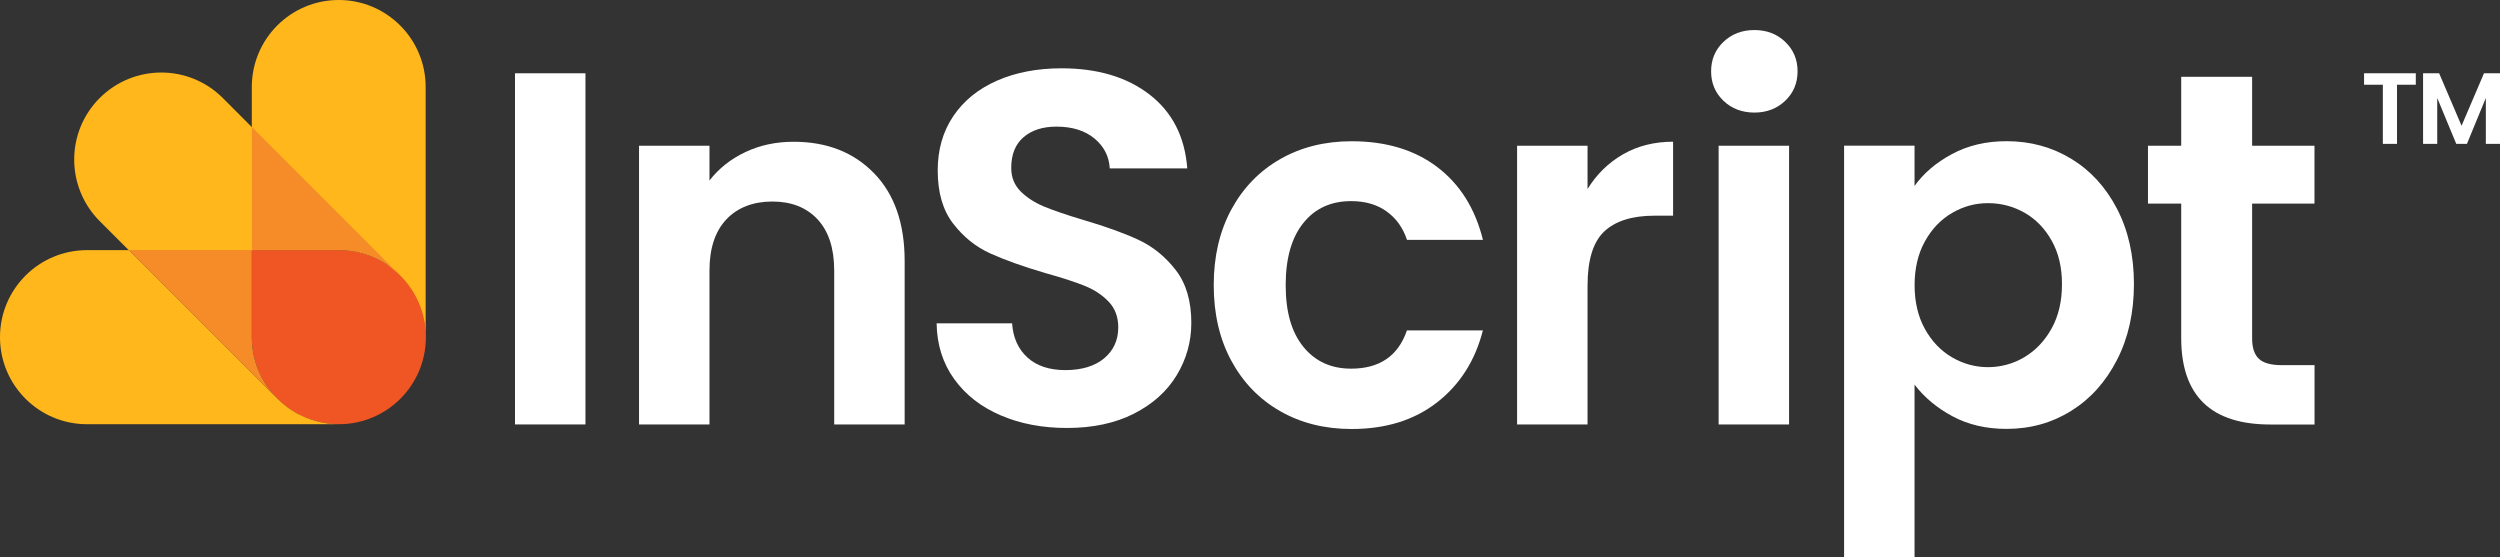
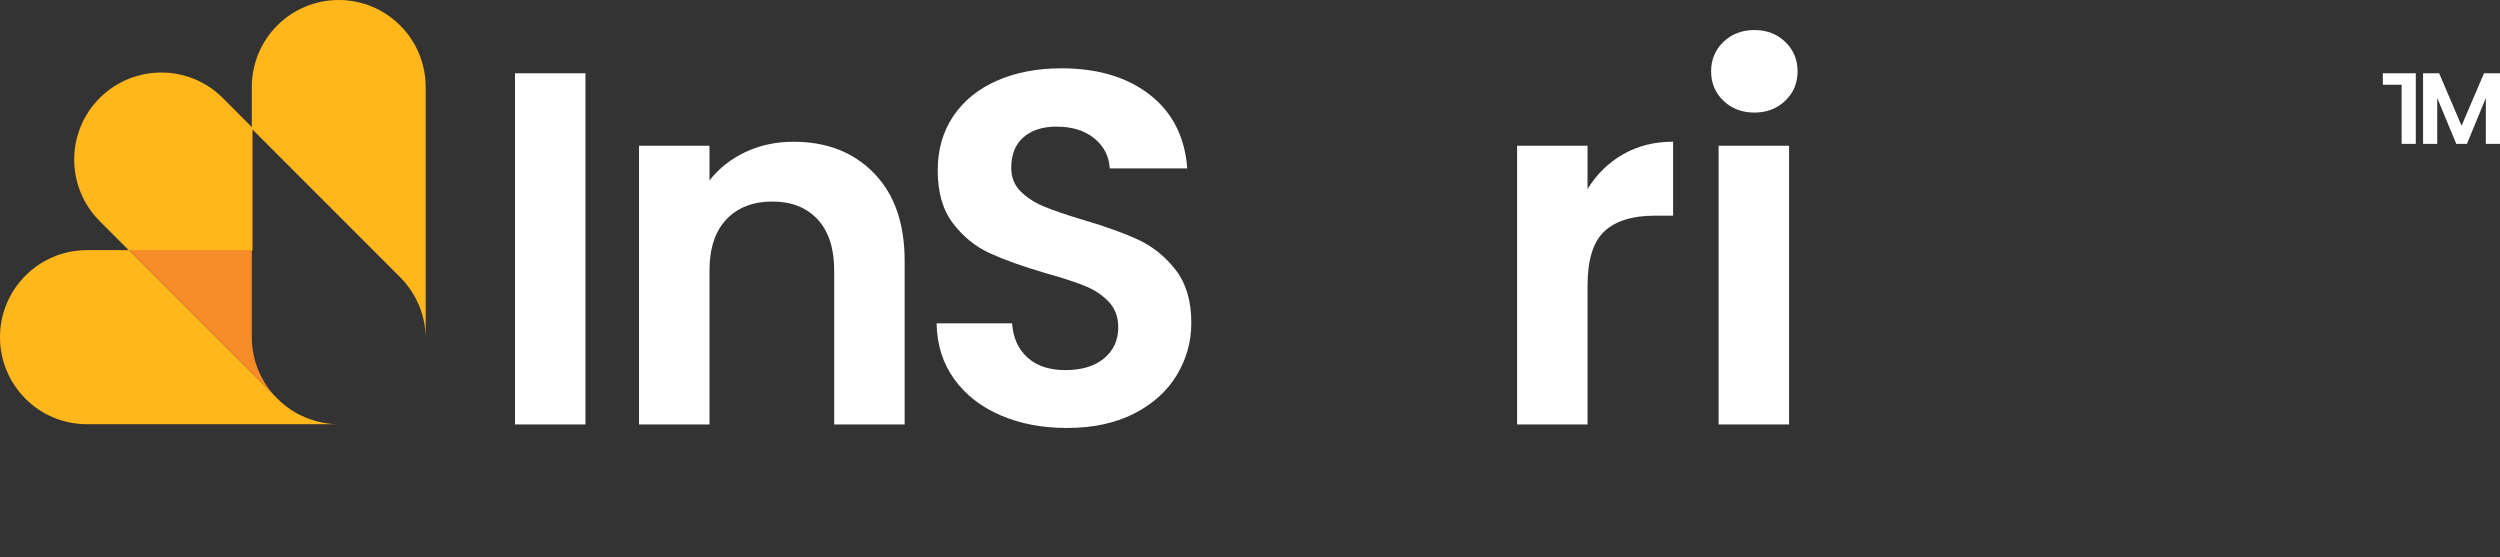
<svg xmlns="http://www.w3.org/2000/svg" id="Layer_1" viewBox="0 0 432.57 96.41">
  <rect x="0" y="0" width="432.57" height="96.41" fill="#333333" stroke="none" />
  <defs>
    <style>.cls-1{fill:#ffb71b;}.cls-2{fill:#fff;}.cls-3{fill:#f68c28;}.cls-4{fill:#f05623;}</style>
  </defs>
  <path class="cls-1" d="M72.02,51.8c.19.37.37.75.53,1.13.02.04.03.08.04.12.65,1.64,1.03,3.42,1.06,5.29h0V15.05c0-8.31-6.74-15.05-15.04-15.05h0c-8.31,0-15.04,6.74-15.04,15.05v7.24l25.64,25.65c.37.37.73.76,1.06,1.17.02.02.04.05.06.08.29.36.57.73.82,1.12.05.07.09.15.14.23.22.34.43.69.62,1.05.03.07.06.14.1.21Z" />
  <path class="cls-1" d="M38.55,16.96c-5.88-5.88-15.41-5.88-21.3,0h0c-5.88,5.88-5.88,15.41,0,21.3l5.15,5.15h21.29v-21.3l-5.14-5.15Z" />
-   <path class="cls-4" d="M58.63,43.28h-15.06v15.06c0,8.32,6.74,15.06,15.06,15.06s15.06-6.74,15.06-15.06h0c0-8.32-6.75-15.06-15.06-15.06Z" />
-   <path class="cls-3" d="M61.22,43.52c.15.03.3.04.44.07.22.05.43.11.65.17.27.07.55.13.82.21.14.04.28.1.42.15.33.12.67.23.99.37.09.04.17.08.26.12.37.16.73.34,1.08.53.05.03.1.06.15.09.38.22.75.44,1.11.69.02.02.05.04.07.05.38.26.75.54,1.1.84,0,.01.02.02.03.03.31.26.62.54.91.82l-25.66-25.66v21.29h15.05c.87,0,1.74.08,2.58.23Z" />
  <path class="cls-1" d="M51.82,71.75c-.07-.04-.14-.07-.21-.1-.36-.19-.71-.4-1.05-.62-.08-.05-.15-.09-.23-.14-.39-.26-.76-.53-1.12-.83-.02-.02-.05-.04-.08-.06-.41-.33-.8-.69-1.17-1.06l-25.66-25.66h-7.24c-8.32,0-15.06,6.74-15.06,15.06h0c0,8.32,6.74,15.06,15.06,15.06h43.59c-1.97,0-3.85-.39-5.57-1.08-.04-.02-.08-.03-.12-.04-.4-.17-.77-.34-1.14-.53Z" />
  <path class="cls-3" d="M43.57,58.33v-15.06h-21.29l25.66,25.66c-2.7-2.71-4.37-6.46-4.37-10.6Z" />
  <path class="cls-2" d="M101.3,12.68v60.76h-12.19V12.68h12.19Z" />
  <path class="cls-2" d="M151.22,29.96c3.54,3.63,5.31,8.69,5.31,15.19v28.29h-12.19v-26.64c0-3.83-.96-6.77-2.87-8.84-1.92-2.06-4.53-3.09-7.83-3.09s-6.02,1.03-7.96,3.09-2.92,5.01-2.92,8.84v26.64h-12.19V25.22h12.19v6.01c1.62-2.09,3.7-3.73,6.22-4.92,2.52-1.19,5.29-1.78,8.31-1.78,5.75-.01,10.39,1.8,13.93,5.43Z" />
  <path class="cls-2" d="M173.16,71.87c-3.4-1.45-6.08-3.54-8.05-6.27s-2.99-5.95-3.05-9.66h13.06c.17,2.5,1.06,4.47,2.66,5.92,1.59,1.45,3.79,2.18,6.57,2.18s5.08-.68,6.7-2.04c1.62-1.36,2.44-3.15,2.44-5.35,0-1.8-.55-3.28-1.65-4.44s-2.48-2.07-4.13-2.74-3.93-1.41-6.83-2.22c-3.95-1.16-7.15-2.31-9.62-3.44-2.47-1.13-4.58-2.84-6.35-5.14-1.77-2.29-2.66-5.35-2.66-9.18,0-3.6.9-6.73,2.7-9.4s4.32-4.71,7.57-6.14c3.25-1.42,6.96-2.13,11.14-2.13,6.27,0,11.36,1.52,15.28,4.57s6.08,7.3,6.49,12.75h-13.41c-.12-2.09-1-3.81-2.65-5.18-1.65-1.36-3.85-2.05-6.57-2.05-2.38,0-4.28.61-5.7,1.83s-2.13,2.99-2.13,5.31c0,1.62.54,2.97,1.61,4.05,1.07,1.07,2.41,1.94,4,2.61,1.6.67,3.84,1.44,6.75,2.31,3.95,1.16,7.17,2.32,9.66,3.48s4.64,2.9,6.44,5.22,2.7,5.37,2.7,9.14c0,3.25-.84,6.27-2.52,9.05-1.68,2.79-4.15,5-7.4,6.66-3.25,1.65-7.11,2.48-11.58,2.48-4.26,0-8.08-.72-11.47-2.18Z" />
-   <path class="cls-2" d="M213.07,36.23c2.03-3.74,4.84-6.64,8.44-8.7s7.72-3.09,12.36-3.09c5.98,0,10.92,1.5,14.84,4.48,3.92,2.99,6.54,7.18,7.88,12.58h-13.14c-.7-2.09-1.87-3.73-3.53-4.92-1.65-1.19-3.7-1.78-6.14-1.78-3.48,0-6.24,1.26-8.27,3.79s-3.05,6.11-3.05,10.75,1.01,8.14,3.05,10.66,4.79,3.79,8.27,3.79c4.93,0,8.15-2.21,9.66-6.62h13.14c-1.33,5.22-3.97,9.37-7.92,12.45-3.95,3.08-8.88,4.61-14.8,4.61-4.64,0-8.76-1.03-12.36-3.09-3.6-2.06-6.41-4.96-8.44-8.71-2.03-3.74-3.05-8.11-3.05-13.1,0-4.99,1.03-9.36,3.06-13.1Z" />
  <path class="cls-2" d="M280.83,26.7c2.52-1.45,5.41-2.18,8.66-2.18v12.8h-3.22c-3.83,0-6.72.9-8.66,2.7-1.94,1.8-2.92,4.93-2.92,9.4v24.02h-12.19V25.22h12.19v7.49c1.57-2.56,3.62-4.56,6.14-6.01Z" />
  <path class="cls-2" d="M298.2,17.43c-1.42-1.36-2.13-3.06-2.13-5.09s.71-3.73,2.13-5.09c1.42-1.36,3.21-2.05,5.35-2.05s3.93.68,5.35,2.05c1.42,1.36,2.13,3.06,2.13,5.09s-.71,3.73-2.13,5.09c-1.42,1.36-3.21,2.05-5.35,2.05-2.15-.01-3.93-.69-5.35-2.05ZM309.56,25.22v48.22h-12.19V25.22h12.19Z" />
-   <path class="cls-2" d="M337.76,26.65c2.75-1.48,5.9-2.22,9.44-2.22,4.12,0,7.85,1.02,11.19,3.05,3.34,2.03,5.98,4.92,7.92,8.66,1.94,3.74,2.92,8.08,2.92,13.01s-.97,9.3-2.92,13.1c-1.95,3.8-4.58,6.75-7.92,8.83-3.34,2.09-7.07,3.13-11.19,3.13-3.54,0-6.66-.73-9.36-2.18-2.7-1.45-4.89-3.28-6.57-5.48v29.86h-12.19V25.21h12.19v6.96c1.57-2.19,3.73-4.04,6.49-5.52ZM354.99,41.63c-1.19-2.12-2.76-3.73-4.7-4.83-1.95-1.1-4.05-1.65-6.31-1.65s-4.28.57-6.22,1.7c-1.95,1.13-3.51,2.77-4.7,4.92s-1.78,4.67-1.78,7.57.59,5.43,1.78,7.57c1.19,2.15,2.76,3.79,4.7,4.92s4.02,1.7,6.22,1.7,4.37-.58,6.31-1.74c1.94-1.16,3.51-2.81,4.7-4.96s1.79-4.7,1.79-7.66-.6-5.43-1.79-7.54Z" />
-   <path class="cls-2" d="M389.68,35.23v23.33c0,1.62.39,2.8,1.18,3.53.78.73,2.1,1.09,3.96,1.09h5.66v10.27h-7.66c-10.27,0-15.41-4.99-15.41-14.97v-23.25h-5.75v-10.01h5.75v-11.93h12.27v11.93h10.79v10.01s-10.79,0-10.79,0Z" />
-   <path class="cls-2" d="M418,12.68v1.98h-3.25v10.23h-2.45v-10.23h-3.25v-1.98s8.95,0,8.95,0Z" />
+   <path class="cls-2" d="M418,12.68v1.98v10.23h-2.45v-10.23h-3.25v-1.98s8.95,0,8.95,0Z" />
  <path class="cls-2" d="M432.57,12.68v12.21h-2.45v-7.94l-3.27,7.94h-1.85l-3.29-7.94v7.94h-2.45v-12.21h2.78l3.88,9.08,3.88-9.08h2.77Z" />
</svg>